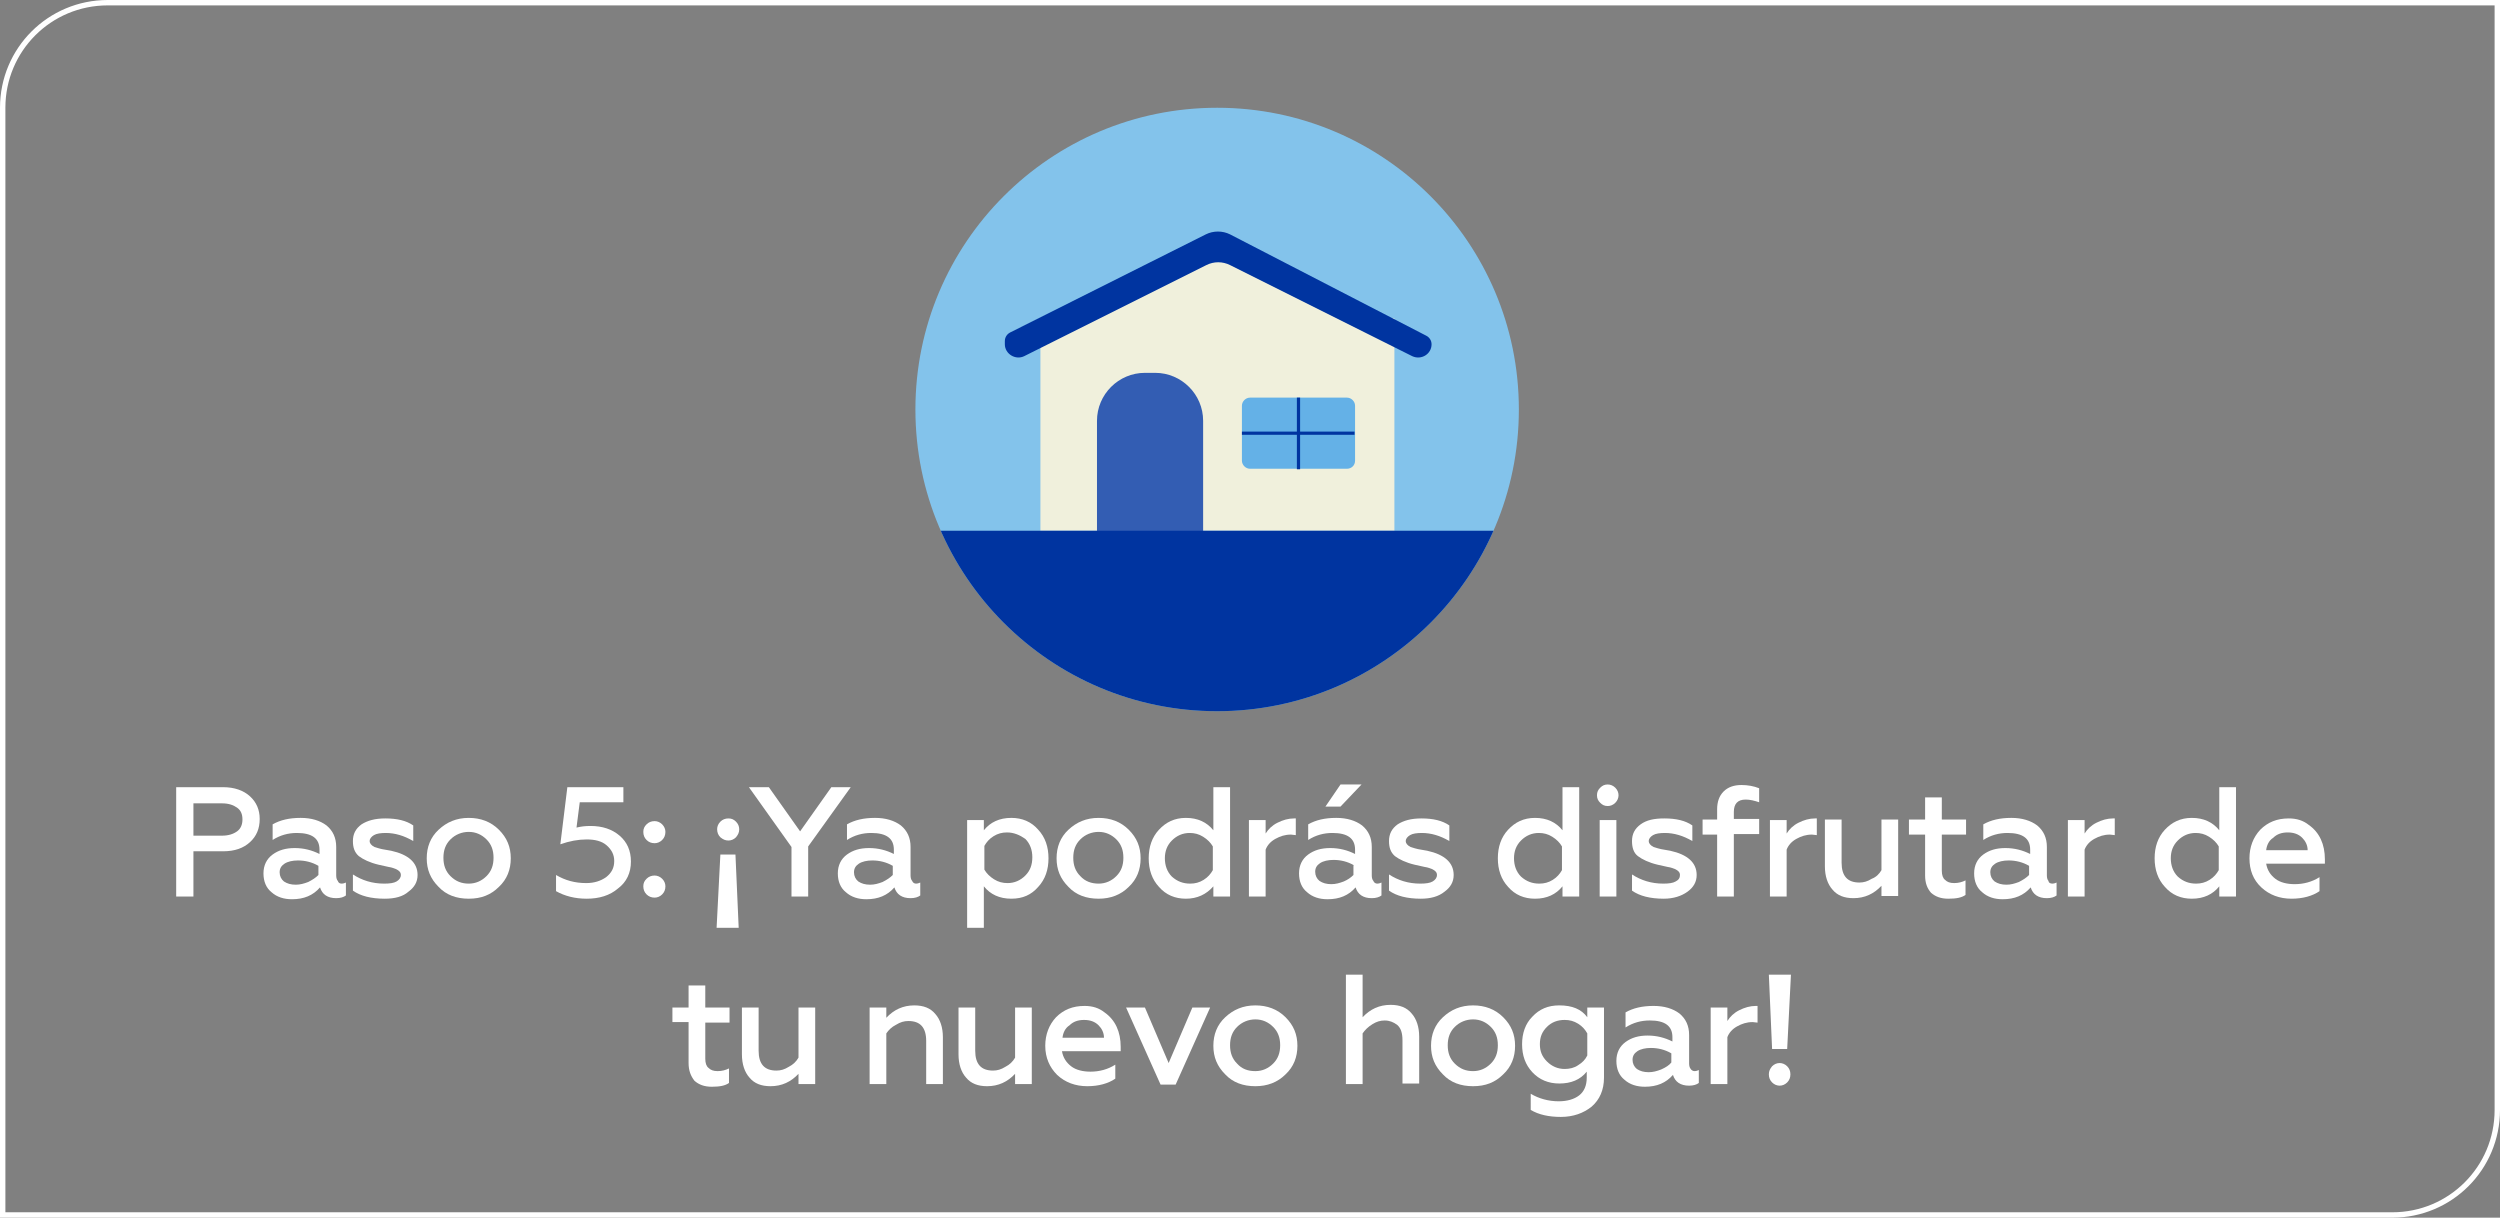
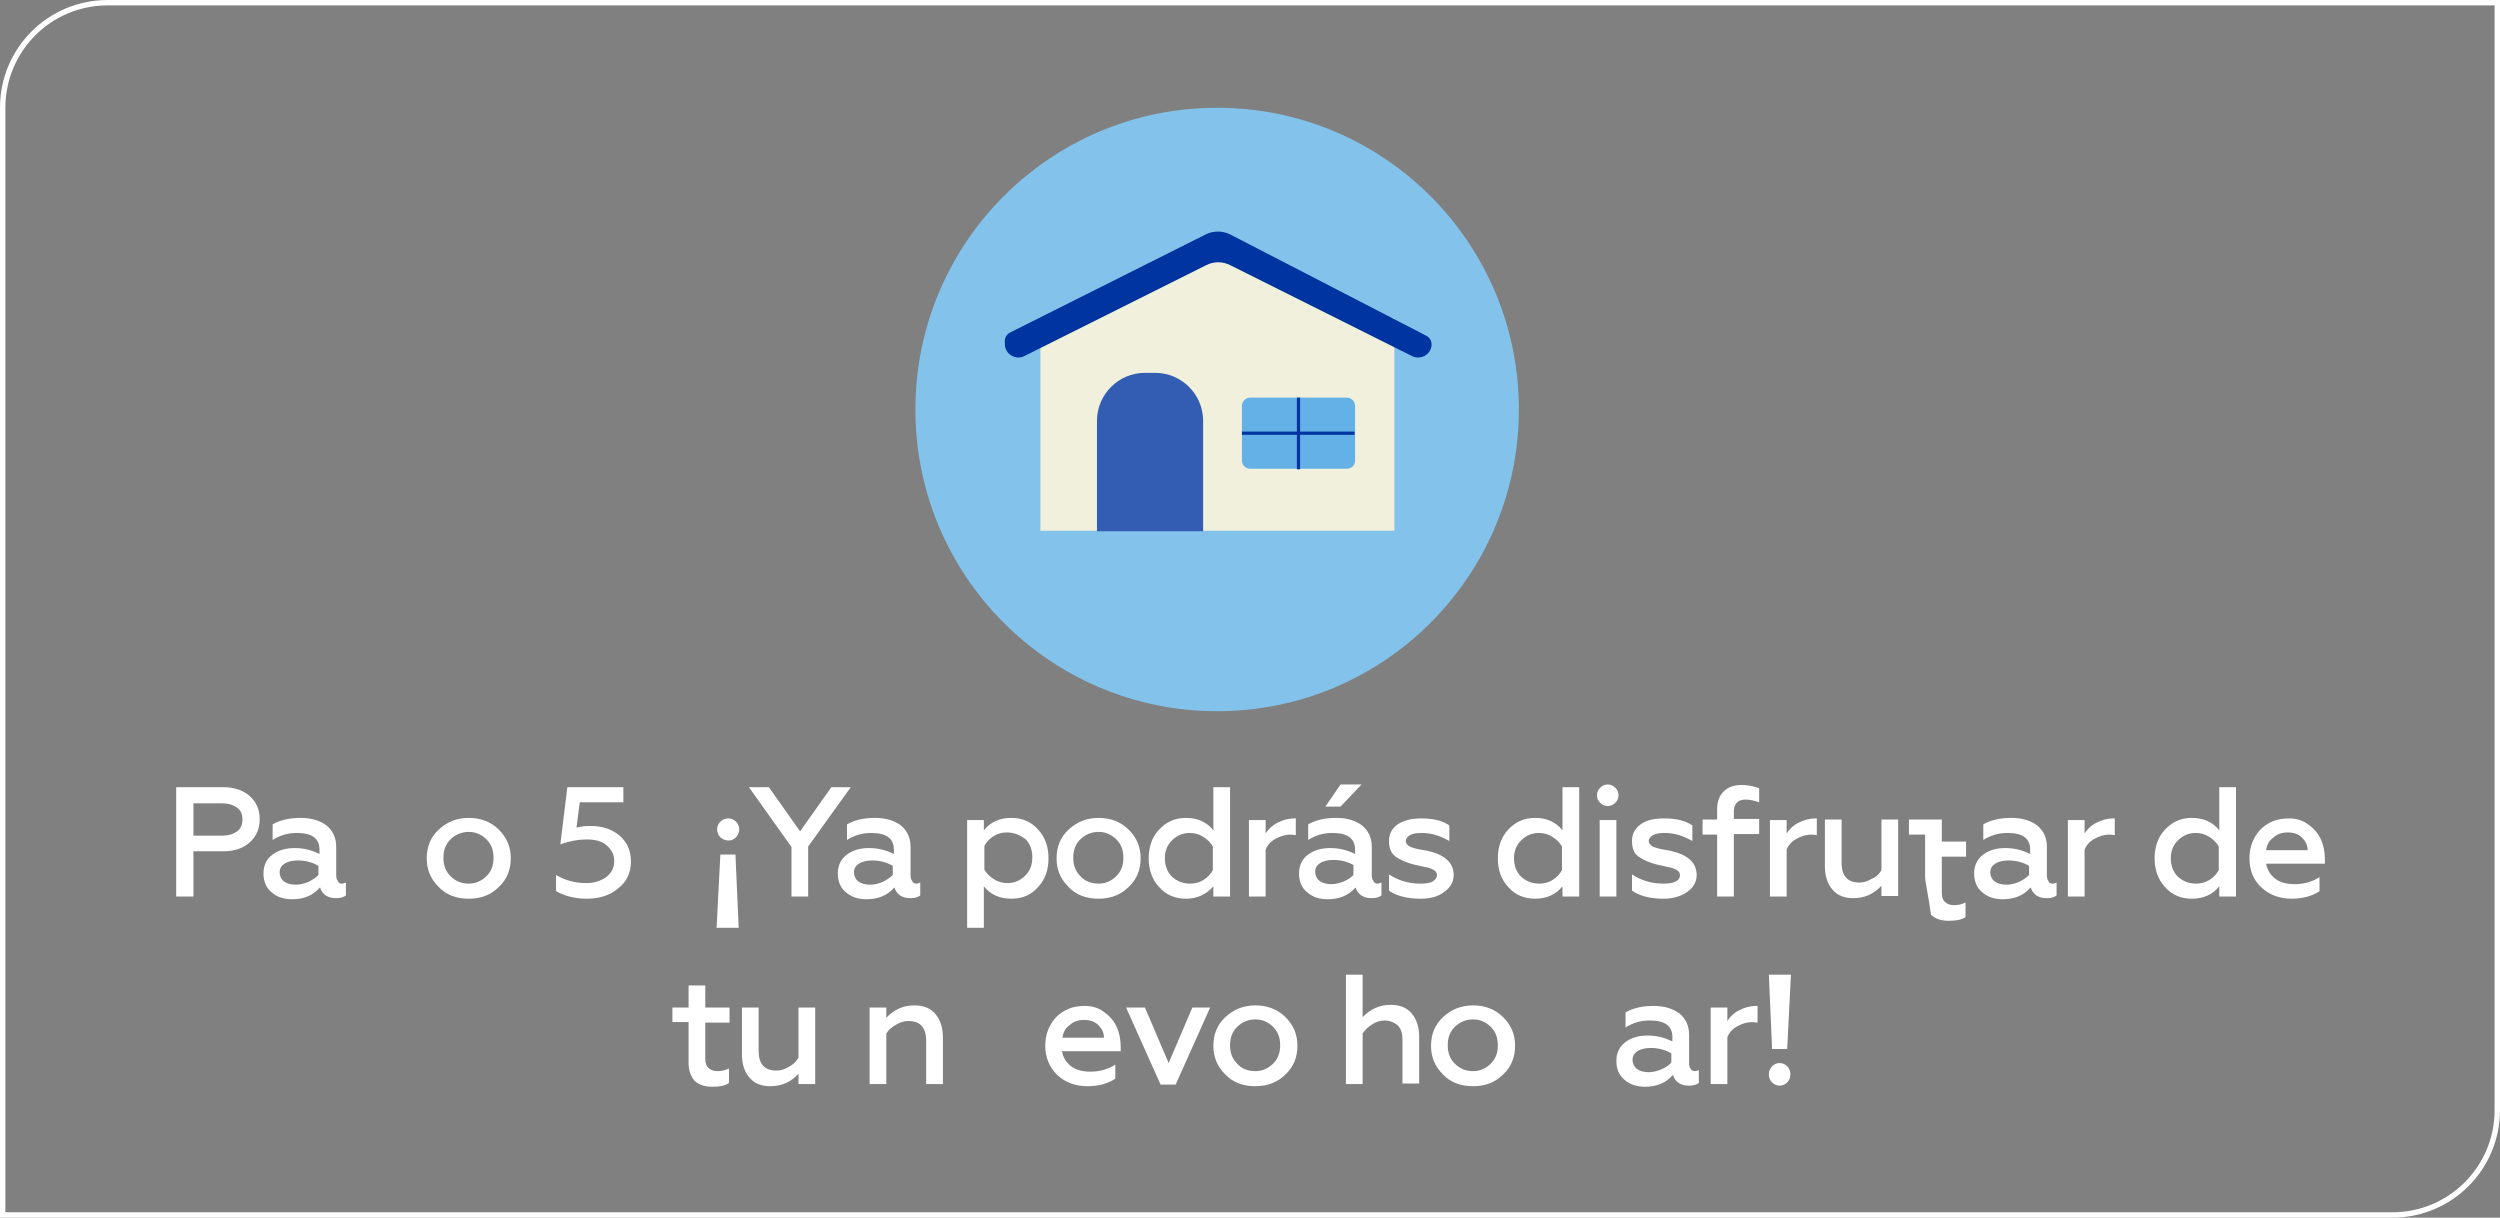
<svg xmlns="http://www.w3.org/2000/svg" xmlns:xlink="http://www.w3.org/1999/xlink" version="1.1" id="Capa_1" x="0px" y="0px" viewBox="0 0 464 226" style="enable-background:new 0 0 464 226;" xml:space="preserve">
  <rect x="0" y="0" width="464" height="226" fill="#808080" stroke="none" />
  <style type="text/css">
	.st0{fill:none;stroke:#FFFFFF;}
	.st1{fill-rule:evenodd;clip-rule:evenodd;fill:#0039A6;}
	.st2{enable-background:new    ;}
	.st3{fill:#FFFFFF;}
	.st4{clip-path:url(#SVGID_00000070099980565026130740000017996022849498390181_);}
	.st5{fill:#83C3EB;}
	.st6{fill-rule:evenodd;clip-rule:evenodd;fill:#F0F0DC;}
	.st7{fill:#335DB3;}
	.st8{fill:#0034A0;}
	.st9{fill:#64B1E7;}
</style>
  <path class="st0" d="M0.5,20C0.5,9.2,9.2,0.5,20,0.5h443.5V206c0,10.8-8.7,19.5-19.5,19.5H0.5V20z" />
  <path class="st1" d="M242.9,51.3v7.9c0,1.4,1.1,2.5,2.5,2.5h7.9L242.9,51.3z" />
  <path class="st1" d="M237,51.3v7.9c0,1.4,1.1,2.5,2.5,2.5h7.9L237,51.3z" />
  <g class="st2">
    <path class="st3" d="M35.9,166.4h-3.2v-20.3h8.7c2.1,0,3.8,0.6,5,1.7c1.2,1.1,1.8,2.5,1.8,4.2c0,1.8-0.6,3.2-1.8,4.3   c-1.2,1.1-2.8,1.7-5,1.7h-5.5V166.4z M35.9,149v6.1h5.3c1.2,0,2.1-0.3,2.8-0.8c0.7-0.5,1-1.3,1-2.2c0-1-0.3-1.7-1-2.2   c-0.7-0.5-1.6-0.8-2.8-0.8H35.9z" />
    <path class="st3" d="M63.4,164c0.3,0,0.6-0.1,0.8-0.2v2.4c-0.4,0.3-1,0.5-1.8,0.5c-1.6,0-2.6-0.7-3-2c-1.3,1.5-3,2.2-5.2,2.2   c-1.5,0-2.8-0.4-3.8-1.3c-1-0.8-1.5-2-1.5-3.5s0.6-2.7,1.7-3.5c1.1-0.8,2.4-1.2,4.1-1.2c1.7,0,3.2,0.4,4.6,1.1v-0.8   c0-2.1-1.4-3.1-4.2-3.1c-1.6,0-3.1,0.4-4.5,1.3V153c1.4-0.8,3.1-1.2,5.2-1.2c2,0,3.6,0.5,4.8,1.4c1.2,1,1.8,2.3,1.8,4v5.3   c0,0.4,0.1,0.8,0.3,1C62.8,163.8,63,164,63.4,164z M59.1,162.4v-1.7c-1.2-0.7-2.5-1-3.8-1c-1,0-1.9,0.2-2.5,0.6   c-0.6,0.4-0.9,0.9-0.9,1.6c0,0.7,0.3,1.3,0.8,1.7c0.6,0.4,1.3,0.6,2.2,0.6c0.8,0,1.5-0.2,2.3-0.5C58,163.3,58.6,162.9,59.1,162.4z" />
-     <path class="st3" d="M71.4,166.8c-2.5,0-4.5-0.5-5.9-1.5v-3c1.7,1.1,3.6,1.7,5.8,1.7c1,0,1.8-0.1,2.3-0.4s0.8-0.7,0.8-1.2   c0-0.5-0.3-0.8-0.9-1.1c-0.3-0.1-0.7-0.3-1.4-0.4l-1.8-0.4c-1.7-0.4-2.9-1-3.7-1.6c-0.8-0.7-1.1-1.6-1.1-2.8c0-1.3,0.5-2.3,1.6-3.1   c1.1-0.7,2.5-1.1,4.4-1.1c2.2,0,3.9,0.4,5.2,1.3v2.9c-1.7-1-3.4-1.5-5.1-1.5c-0.9,0-1.7,0.1-2.2,0.4c-0.5,0.3-0.8,0.7-0.8,1.1   c0,0.4,0.3,0.8,0.9,1.1c0.1,0,0.5,0.2,1.4,0.4l1.7,0.3c3.2,0.7,4.9,2.2,4.9,4.5c0,1.3-0.6,2.3-1.7,3.1   C74.8,166.4,73.3,166.8,71.4,166.8z" />
    <path class="st3" d="M87,166.8c-2.3,0-4.2-0.7-5.6-2.2c-1.5-1.5-2.2-3.2-2.2-5.3c0-2.1,0.7-3.9,2.2-5.3c1.5-1.4,3.3-2.2,5.6-2.2   c2.2,0,4.1,0.7,5.6,2.2c1.5,1.5,2.2,3.2,2.2,5.3s-0.7,3.9-2.2,5.3C91.1,166.1,89.3,166.8,87,166.8z M87,164c1.3,0,2.4-0.5,3.3-1.4   c0.9-0.9,1.3-2,1.3-3.4c0-1.4-0.4-2.5-1.3-3.4c-0.9-0.9-2-1.4-3.3-1.4c-1.3,0-2.5,0.5-3.4,1.4c-0.9,0.9-1.3,2-1.3,3.4   c0,1.4,0.4,2.5,1.3,3.4C84.6,163.6,85.7,164,87,164z" />
    <path class="st3" d="M108.9,166.8c-2.2,0-4.1-0.5-5.7-1.4v-3c1.7,1,3.5,1.5,5.6,1.5c1.5,0,2.7-0.4,3.7-1.1c1-0.8,1.5-1.7,1.5-3   c0-1.2-0.5-2.1-1.4-2.9c-0.9-0.8-2.2-1.1-3.7-1.1c-1.6,0-3.2,0.3-4.9,0.9l1.3-10.6h10.4v2.8h-8.1l-0.6,4.7c0.8-0.2,1.6-0.3,2.6-0.3   c2.2,0,4,0.6,5.4,1.8c1.4,1.2,2.1,2.8,2.1,4.8c0,2.1-0.8,3.8-2.4,5C113.2,166.2,111.2,166.8,108.9,166.8z" />
-     <path class="st3" d="M121.5,156.5c-0.6,0-1.1-0.2-1.5-0.6c-0.4-0.4-0.6-0.9-0.6-1.5c0-0.6,0.2-1,0.6-1.4c0.4-0.4,0.9-0.6,1.5-0.6   c0.5,0,1,0.2,1.4,0.6c0.4,0.4,0.6,0.9,0.6,1.4c0,0.6-0.2,1.1-0.6,1.5C122.5,156.3,122,156.5,121.5,156.5z M121.5,166.6   c-0.6,0-1.1-0.2-1.5-0.6c-0.4-0.4-0.6-0.9-0.6-1.5c0-0.6,0.2-1,0.6-1.4c0.4-0.4,0.9-0.6,1.5-0.6c0.5,0,1,0.2,1.4,0.6   c0.4,0.4,0.6,0.9,0.6,1.4c0,0.6-0.2,1.1-0.6,1.5C122.5,166.4,122,166.6,121.5,166.6z" />
    <path class="st3" d="M133.7,158.6h2.8l0.6,13.6h-4.1L133.7,158.6z M133.7,152.5c0.4-0.4,0.9-0.6,1.5-0.6c0.6,0,1,0.2,1.4,0.6   c0.4,0.4,0.6,0.9,0.6,1.4c0,0.6-0.2,1-0.6,1.5c-0.4,0.4-0.9,0.6-1.4,0.6c-0.6,0-1-0.2-1.5-0.6c-0.4-0.4-0.6-0.9-0.6-1.5   C133.1,153.4,133.3,152.9,133.7,152.5z" />
    <path class="st3" d="M150.1,166.4h-3.2v-9.2l-7.9-11.1h3.7l5.8,8.2l5.8-8.2h3.6l-7.9,11V166.4z" />
    <path class="st3" d="M170,164c0.3,0,0.6-0.1,0.8-0.2v2.4c-0.4,0.3-1,0.5-1.8,0.5c-1.6,0-2.6-0.7-3-2c-1.3,1.5-3,2.2-5.2,2.2   c-1.5,0-2.8-0.4-3.8-1.3c-1-0.8-1.5-2-1.5-3.5s0.6-2.7,1.7-3.5c1.1-0.8,2.4-1.2,4.1-1.2c1.7,0,3.2,0.4,4.6,1.1v-0.8   c0-2.1-1.4-3.1-4.2-3.1c-1.6,0-3.1,0.4-4.5,1.3V153c1.4-0.8,3.1-1.2,5.2-1.2c2,0,3.6,0.5,4.8,1.4c1.2,1,1.8,2.3,1.8,4v5.3   c0,0.4,0.1,0.8,0.3,1C169.4,163.8,169.7,164,170,164z M165.7,162.4v-1.7c-1.2-0.7-2.5-1-3.8-1c-1,0-1.9,0.2-2.5,0.6   c-0.6,0.4-0.9,0.9-0.9,1.6c0,0.7,0.3,1.3,0.8,1.7c0.6,0.4,1.3,0.6,2.2,0.6c0.8,0,1.5-0.2,2.3-0.5   C164.6,163.3,165.2,162.9,165.7,162.4z" />
    <path class="st3" d="M187.7,151.8c2,0,3.7,0.7,5,2.2c1.3,1.4,1.9,3.2,1.9,5.3c0,2.1-0.6,3.9-1.9,5.3c-1.3,1.5-2.9,2.2-5,2.2   c-2.2,0-3.9-0.8-5.1-2.3v7.7h-3.1v-20h3.1v1.9C183.8,152.6,185.5,151.8,187.7,151.8z M186.9,154.5c-0.9,0-1.7,0.2-2.5,0.7   s-1.3,1.1-1.7,1.8v4.4c0.4,0.7,1,1.3,1.8,1.8c0.8,0.5,1.6,0.7,2.5,0.7c1.3,0,2.4-0.5,3.3-1.4c0.9-0.9,1.3-2,1.3-3.4   c0-1.3-0.4-2.5-1.3-3.4C189.3,155,188.2,154.5,186.9,154.5z" />
    <path class="st3" d="M203.9,166.8c-2.3,0-4.2-0.7-5.6-2.2c-1.5-1.5-2.2-3.2-2.2-5.3c0-2.1,0.7-3.9,2.2-5.3c1.5-1.4,3.3-2.2,5.6-2.2   c2.2,0,4.1,0.7,5.6,2.2c1.5,1.5,2.2,3.2,2.2,5.3s-0.7,3.9-2.2,5.3C208,166.1,206.1,166.8,203.9,166.8z M203.9,164   c1.3,0,2.4-0.5,3.3-1.4c0.9-0.9,1.3-2,1.3-3.4c0-1.4-0.4-2.5-1.3-3.4c-0.9-0.9-2-1.4-3.3-1.4c-1.3,0-2.5,0.5-3.4,1.4   c-0.9,0.9-1.3,2-1.3,3.4c0,1.4,0.4,2.5,1.3,3.4C201.4,163.6,202.6,164,203.9,164z" />
    <path class="st3" d="M220.1,166.8c-2,0-3.7-0.7-5-2.2c-1.3-1.4-1.9-3.2-1.9-5.3c0-2.1,0.6-3.9,1.9-5.3c1.3-1.4,2.9-2.2,5-2.2   c2.2,0,3.9,0.8,5.1,2.3v-8h3.1v20.3h-3.1v-1.9C223.9,166,222.2,166.8,220.1,166.8z M220.9,164c0.9,0,1.7-0.2,2.5-0.7   c0.8-0.5,1.3-1.1,1.7-1.8v-4.4c-0.4-0.7-1-1.3-1.8-1.8s-1.6-0.7-2.5-0.7c-1.3,0-2.4,0.5-3.3,1.4c-0.9,0.9-1.3,2-1.3,3.3   c0,1.3,0.4,2.5,1.3,3.4C218.5,163.6,219.6,164,220.9,164z" />
    <path class="st3" d="M234.9,166.4h-3.1v-14.2h3.1v2.5c0.5-0.8,1.2-1.5,2.2-2c1-0.5,2-0.8,3.1-0.8c0.1,0,0.2,0,0.3,0v3.1   c-0.3,0-0.6-0.1-0.9-0.1c-1.1,0-2,0.3-2.9,0.8c-0.9,0.5-1.5,1.2-1.8,2V166.4z" />
    <path class="st3" d="M255.6,164c0.3,0,0.6-0.1,0.8-0.2v2.4c-0.4,0.3-1,0.5-1.8,0.5c-1.6,0-2.6-0.7-3-2c-1.3,1.5-3,2.2-5.2,2.2   c-1.5,0-2.8-0.4-3.8-1.3c-1-0.8-1.5-2-1.5-3.5s0.6-2.7,1.7-3.5c1.1-0.8,2.4-1.2,4.1-1.2c1.7,0,3.2,0.4,4.6,1.1v-0.8   c0-2.1-1.4-3.1-4.2-3.1c-1.6,0-3.1,0.4-4.5,1.3V153c1.4-0.8,3.1-1.2,5.2-1.2c2,0,3.6,0.5,4.8,1.4c1.2,1,1.8,2.3,1.8,4v5.3   c0,0.4,0.1,0.8,0.3,1C255,163.8,255.3,164,255.6,164z M251.3,160.6c-1.2-0.7-2.5-1-3.8-1c-1,0-1.9,0.2-2.5,0.6   c-0.6,0.4-0.9,0.9-0.9,1.6c0,0.7,0.3,1.3,0.8,1.7c0.6,0.4,1.3,0.6,2.2,0.6c0.8,0,1.5-0.2,2.3-0.5c0.7-0.3,1.3-0.7,1.8-1.2V160.6z    M248.8,149.7h-2.8l2.8-4.1h3.9L248.8,149.7z" />
    <path class="st3" d="M263.7,166.8c-2.5,0-4.5-0.5-5.9-1.5v-3c1.7,1.1,3.6,1.7,5.8,1.7c1,0,1.8-0.1,2.3-0.4s0.8-0.7,0.8-1.2   c0-0.5-0.3-0.8-0.9-1.1c-0.3-0.1-0.7-0.3-1.4-0.4l-1.8-0.4c-1.7-0.4-2.9-1-3.7-1.6c-0.8-0.7-1.1-1.6-1.1-2.8c0-1.3,0.5-2.3,1.6-3.1   c1.1-0.7,2.5-1.1,4.4-1.1c2.2,0,3.9,0.4,5.2,1.3v2.9c-1.7-1-3.4-1.5-5.1-1.5c-0.9,0-1.7,0.1-2.2,0.4c-0.5,0.3-0.8,0.7-0.8,1.1   c0,0.4,0.3,0.8,0.9,1.1c0.1,0,0.5,0.2,1.4,0.4l1.7,0.3c3.2,0.7,4.9,2.2,4.9,4.5c0,1.3-0.6,2.3-1.7,3.1   C267,166.4,265.5,166.8,263.7,166.8z" />
    <path class="st3" d="M284.9,166.8c-2,0-3.7-0.7-5-2.2c-1.3-1.4-1.9-3.2-1.9-5.3c0-2.1,0.6-3.9,1.9-5.3c1.3-1.4,2.9-2.2,5-2.2   c2.2,0,3.9,0.8,5.1,2.3v-8h3.1v20.3H290v-1.9C288.8,166,287.1,166.8,284.9,166.8z M285.7,164c0.9,0,1.7-0.2,2.5-0.7   c0.8-0.5,1.3-1.1,1.7-1.8v-4.4c-0.4-0.7-1-1.3-1.8-1.8s-1.6-0.7-2.5-0.7c-1.3,0-2.4,0.5-3.3,1.4c-0.9,0.9-1.3,2-1.3,3.3   c0,1.3,0.4,2.5,1.3,3.4C283.3,163.6,284.4,164,285.7,164z" />
    <path class="st3" d="M298.4,149.6c-0.6,0-1-0.2-1.4-0.6s-0.6-0.8-0.6-1.4s0.2-1,0.6-1.4s0.8-0.6,1.4-0.6c0.5,0,1,0.2,1.4,0.6   s0.6,0.9,0.6,1.4s-0.2,1-0.6,1.4S298.9,149.6,298.4,149.6z M300,166.4h-3.1v-14.2h3.1V166.4z" />
    <path class="st3" d="M308.8,166.8c-2.5,0-4.5-0.5-5.9-1.5v-3c1.7,1.1,3.6,1.7,5.8,1.7c1,0,1.8-0.1,2.3-0.4c0.6-0.3,0.8-0.7,0.8-1.2   c0-0.5-0.3-0.8-0.9-1.1c-0.3-0.1-0.7-0.3-1.4-0.4l-1.8-0.4c-1.7-0.4-2.9-1-3.7-1.6s-1.1-1.6-1.1-2.8c0-1.3,0.5-2.3,1.6-3.1   s2.5-1.1,4.4-1.1c2.2,0,3.9,0.4,5.2,1.3v2.9c-1.7-1-3.4-1.5-5.1-1.5c-0.9,0-1.7,0.1-2.2,0.4s-0.8,0.7-0.8,1.1   c0,0.4,0.3,0.8,0.9,1.1c0.1,0,0.5,0.2,1.4,0.4l1.7,0.3c3.2,0.7,4.9,2.2,4.9,4.5c0,1.3-0.6,2.3-1.7,3.1S310.6,166.8,308.8,166.8z" />
    <path class="st3" d="M321.8,154.9v11.5h-3.1v-11.5H316v-2.8h2.7v-1.9c0-1.4,0.4-2.5,1.2-3.3c0.8-0.8,1.9-1.2,3.3-1.2   c1.2,0,2.3,0.2,3.3,0.6v2.6c-0.9-0.3-1.7-0.5-2.5-0.5c-1.5,0-2.2,0.8-2.2,2.3v1.3h4.7v2.8H321.8z" />
    <path class="st3" d="M331.6,166.4h-3.1v-14.2h3.1v2.5c0.5-0.8,1.2-1.5,2.2-2c1-0.5,2-0.8,3.1-0.8c0.1,0,0.2,0,0.3,0v3.1   c-0.3,0-0.6-0.1-0.9-0.1c-1.1,0-2,0.3-2.9,0.8c-0.9,0.5-1.5,1.2-1.8,2V166.4z" />
    <path class="st3" d="M349.2,161.5v-9.4h3.1v14.2h-3.1v-1.9c-1.4,1.5-3.1,2.3-5.2,2.3c-1.7,0-3-0.5-3.9-1.6c-0.9-1-1.4-2.5-1.4-4.3   v-8.7h3.1v8c0,2.5,1.1,3.7,3.3,3.7c0.8,0,1.5-0.2,2.3-0.7C348.2,162.8,348.8,162.2,349.2,161.5z" />
-     <path class="st3" d="M357.3,162.5v-7.6h-3v-2.8h3V148h3.1v4.1h4.5v2.8h-4.5v6.7c0,0.8,0.2,1.4,0.6,1.7c0.4,0.4,0.9,0.6,1.7,0.6   s1.5-0.2,2.1-0.5v2.7c-0.7,0.5-1.7,0.7-3.2,0.7c-1.4,0-2.4-0.4-3.2-1.1C357.7,164.9,357.3,163.9,357.3,162.5z" />
+     <path class="st3" d="M357.3,162.5v-7.6h-3v-2.8h3h3.1v4.1h4.5v2.8h-4.5v6.7c0,0.8,0.2,1.4,0.6,1.7c0.4,0.4,0.9,0.6,1.7,0.6   s1.5-0.2,2.1-0.5v2.7c-0.7,0.5-1.7,0.7-3.2,0.7c-1.4,0-2.4-0.4-3.2-1.1C357.7,164.9,357.3,163.9,357.3,162.5z" />
    <path class="st3" d="M380.9,164c0.3,0,0.6-0.1,0.8-0.2v2.4c-0.4,0.3-1,0.5-1.8,0.5c-1.6,0-2.6-0.7-3-2c-1.3,1.5-3,2.2-5.2,2.2   c-1.5,0-2.8-0.4-3.8-1.3c-1-0.8-1.5-2-1.5-3.5s0.6-2.7,1.7-3.5c1.1-0.8,2.4-1.2,4.1-1.2c1.7,0,3.2,0.4,4.6,1.1v-0.8   c0-2.1-1.4-3.1-4.2-3.1c-1.6,0-3.1,0.4-4.5,1.3V153c1.4-0.8,3.1-1.2,5.2-1.2c2,0,3.6,0.5,4.8,1.4c1.2,1,1.8,2.3,1.8,4v5.3   c0,0.4,0.1,0.8,0.3,1C380.2,163.8,380.5,164,380.9,164z M376.6,162.4v-1.7c-1.2-0.7-2.5-1-3.8-1c-1,0-1.9,0.2-2.5,0.6   c-0.6,0.4-0.9,0.9-0.9,1.6c0,0.7,0.3,1.3,0.8,1.7c0.6,0.4,1.3,0.6,2.2,0.6c0.8,0,1.5-0.2,2.3-0.5   C375.5,163.3,376.1,162.9,376.6,162.4z" />
    <path class="st3" d="M386.9,166.4h-3.1v-14.2h3.1v2.5c0.5-0.8,1.2-1.5,2.2-2c1-0.5,2-0.8,3.1-0.8c0.1,0,0.2,0,0.3,0v3.1   c-0.3,0-0.6-0.1-0.9-0.1c-1.1,0-2,0.3-2.9,0.8c-0.9,0.5-1.5,1.2-1.8,2V166.4z" />
    <path class="st3" d="M406.8,166.8c-2,0-3.7-0.7-5-2.2c-1.3-1.4-1.9-3.2-1.9-5.3c0-2.1,0.6-3.9,1.9-5.3c1.3-1.4,2.9-2.2,5-2.2   c2.2,0,3.9,0.8,5.1,2.3v-8h3.1v20.3h-3.1v-1.9C410.7,166,409,166.8,406.8,166.8z M407.6,164c0.9,0,1.7-0.2,2.5-0.7   c0.8-0.5,1.3-1.1,1.7-1.8v-4.4c-0.4-0.7-1-1.3-1.8-1.8s-1.6-0.7-2.5-0.7c-1.3,0-2.4,0.5-3.3,1.4c-0.9,0.9-1.3,2-1.3,3.3   c0,1.3,0.4,2.5,1.3,3.4C405.2,163.6,406.3,164,407.6,164z" />
    <path class="st3" d="M417.5,159.3c0-2.1,0.7-3.9,2-5.3c1.4-1.4,3.1-2.1,5.3-2.1c1.5,0,2.7,0.4,3.7,1.2c2,1.4,3,3.6,3,6.4v0.8h-10.9   c0.2,1.2,0.8,2.1,1.7,2.8s2.2,1,3.6,1c1.6,0,3.2-0.4,4.6-1.3v2.6c-1.3,0.9-3.1,1.4-5.2,1.4c-2.2,0-4.1-0.7-5.6-2.1   C418.2,163.3,417.5,161.5,417.5,159.3z M420.6,157.8h7.7c0-0.9-0.4-1.7-1-2.3c-0.7-0.7-1.6-1-2.7-1c-1.1,0-2,0.3-2.7,1   C421.1,156,420.7,156.9,420.6,157.8z" />
  </g>
  <g class="st2">
    <path class="st3" d="M127.8,197.3v-7.6h-3V187h3v-4.1h3.1v4.1h4.5v2.8h-4.5v6.7c0,0.8,0.2,1.4,0.6,1.7c0.4,0.4,0.9,0.6,1.7,0.6   s1.5-0.2,2.1-0.5v2.7c-0.7,0.5-1.7,0.7-3.2,0.7c-1.4,0-2.4-0.4-3.2-1.1C128.2,199.7,127.8,198.7,127.8,197.3z" />
    <path class="st3" d="M148.2,196.3V187h3.1v14.2h-3.1v-1.9c-1.4,1.5-3.1,2.3-5.2,2.3c-1.7,0-3-0.5-3.9-1.6c-0.9-1-1.4-2.5-1.4-4.3   V187h3.1v8c0,2.5,1.1,3.7,3.3,3.7c0.8,0,1.5-0.2,2.3-0.7C147.2,197.6,147.8,197,148.2,196.3z" />
    <path class="st3" d="M164.5,191.8v9.4h-3.1V187h3.1v1.9c1.4-1.5,3.1-2.3,5.2-2.3c1.7,0,3,0.5,3.9,1.6c0.9,1,1.4,2.5,1.4,4.3v8.7   h-3.1v-8c0-2.5-1.1-3.7-3.3-3.7c-0.8,0-1.5,0.2-2.3,0.7C165.5,190.6,164.9,191.2,164.5,191.8z" />
-     <path class="st3" d="M188.4,196.3V187h3.1v14.2h-3.1v-1.9c-1.4,1.5-3.1,2.3-5.2,2.3c-1.7,0-3-0.5-3.9-1.6c-0.9-1-1.4-2.5-1.4-4.3   V187h3.1v8c0,2.5,1.1,3.7,3.3,3.7c0.8,0,1.5-0.2,2.3-0.7C187.4,197.6,188,197,188.4,196.3z" />
    <path class="st3" d="M194,194.1c0-2.1,0.7-3.9,2-5.3c1.4-1.4,3.1-2.1,5.3-2.1c1.5,0,2.7,0.4,3.7,1.2c2,1.4,3,3.6,3,6.4v0.8h-10.9   c0.2,1.2,0.8,2.1,1.7,2.8s2.2,1,3.6,1c1.6,0,3.2-0.4,4.6-1.3v2.6c-1.3,0.9-3.1,1.4-5.2,1.4c-2.2,0-4.1-0.7-5.6-2.1   C194.8,198.1,194,196.3,194,194.1z M197.2,192.6h7.7c0-0.9-0.4-1.7-1-2.3c-0.7-0.7-1.6-1-2.7-1c-1.1,0-2,0.3-2.7,1   C197.7,190.8,197.3,191.7,197.2,192.6z" />
    <path class="st3" d="M218.2,201.3h-2.8L209,187h3.5l4.4,10.3l4.4-10.3h3.3L218.2,201.3z" />
    <path class="st3" d="M233,201.6c-2.3,0-4.2-0.7-5.6-2.2c-1.5-1.5-2.2-3.2-2.2-5.3c0-2.1,0.7-3.9,2.2-5.3c1.5-1.4,3.3-2.2,5.6-2.2   c2.2,0,4.1,0.7,5.6,2.2c1.5,1.5,2.2,3.2,2.2,5.3s-0.7,3.9-2.2,5.3C237.1,200.9,235.2,201.6,233,201.6z M233,198.8   c1.3,0,2.4-0.5,3.3-1.4c0.9-0.9,1.3-2,1.3-3.4c0-1.4-0.4-2.5-1.3-3.4c-0.9-0.9-2-1.4-3.3-1.4c-1.3,0-2.5,0.5-3.4,1.4   c-0.9,0.9-1.3,2-1.3,3.4c0,1.4,0.4,2.5,1.3,3.4C230.5,198.4,231.6,198.8,233,198.8z" />
    <path class="st3" d="M252.9,191.8v9.4h-3.1v-20.3h3.1v7.9c1.4-1.5,3.1-2.3,5.2-2.3c1.7,0,3,0.5,3.9,1.6c0.9,1,1.4,2.5,1.4,4.3v8.7   h-3.1v-8c0-1.4-0.3-2.3-1-2.9c-0.7-0.5-1.4-0.8-2.3-0.8c-0.8,0-1.5,0.2-2.3,0.7C253.9,190.6,253.3,191.2,252.9,191.8z" />
    <path class="st3" d="M273.4,201.6c-2.3,0-4.2-0.7-5.6-2.2c-1.5-1.5-2.2-3.2-2.2-5.3c0-2.1,0.7-3.9,2.2-5.3c1.5-1.4,3.3-2.2,5.6-2.2   c2.2,0,4.1,0.7,5.6,2.2c1.5,1.5,2.2,3.2,2.2,5.3s-0.7,3.9-2.2,5.3C277.5,200.9,275.7,201.6,273.4,201.6z M273.4,198.8   c1.3,0,2.4-0.5,3.3-1.4c0.9-0.9,1.3-2,1.3-3.4c0-1.4-0.4-2.5-1.3-3.4c-0.9-0.9-2-1.4-3.3-1.4c-1.3,0-2.5,0.5-3.4,1.4   c-0.9,0.9-1.3,2-1.3,3.4c0,1.4,0.4,2.5,1.3,3.4C271,198.4,272.1,198.8,273.4,198.8z" />
-     <path class="st3" d="M294.6,188.8V187h3.1v13c0,2.3-0.8,4.1-2.3,5.4c-1.5,1.2-3.4,1.9-5.7,1.9c-2.2,0-4.1-0.4-5.6-1.3V203   c1.5,0.9,3.3,1.4,5.2,1.4c1.6,0,2.9-0.4,3.8-1.1s1.4-1.8,1.4-3.3v-1.1c-1.2,1.5-2.9,2.2-5.1,2.2c-2,0-3.7-0.7-5-2.1   s-1.9-3.1-1.9-5.2c0-2,0.6-3.8,1.9-5.1c1.3-1.4,2.9-2.1,5-2.1C291.8,186.6,293.5,187.3,294.6,188.8z M290.4,198.4   c0.9,0,1.8-0.2,2.5-0.7c0.8-0.5,1.3-1,1.7-1.8v-4.1c-0.4-0.7-0.9-1.3-1.7-1.8c-0.8-0.5-1.6-0.7-2.5-0.7c-1.3,0-2.4,0.4-3.3,1.3   s-1.3,1.9-1.3,3.2s0.4,2.3,1.3,3.2S289.1,198.4,290.4,198.4z" />
    <path class="st3" d="M314.5,198.8c0.3,0,0.6-0.1,0.8-0.2v2.4c-0.4,0.3-1,0.5-1.8,0.5c-1.6,0-2.6-0.7-3-2c-1.3,1.5-3,2.2-5.2,2.2   c-1.5,0-2.8-0.4-3.8-1.3c-1-0.8-1.5-2-1.5-3.5s0.6-2.7,1.7-3.5c1.1-0.8,2.4-1.2,4.1-1.2c1.7,0,3.2,0.4,4.6,1.1v-0.8   c0-2.1-1.4-3.1-4.2-3.1c-1.6,0-3.1,0.4-4.5,1.3v-2.8c1.4-0.8,3.1-1.2,5.2-1.2c2,0,3.6,0.5,4.8,1.4c1.2,1,1.8,2.3,1.8,4v5.3   c0,0.4,0.1,0.8,0.3,1C313.9,198.6,314.2,198.8,314.5,198.8z M310.2,197.2v-1.7c-1.2-0.7-2.5-1-3.8-1c-1,0-1.9,0.2-2.5,0.6   c-0.6,0.4-0.9,0.9-0.9,1.6c0,0.7,0.3,1.3,0.8,1.7c0.6,0.4,1.3,0.6,2.2,0.6c0.8,0,1.5-0.2,2.3-0.5   C309.2,198.1,309.8,197.7,310.2,197.2z" />
    <path class="st3" d="M320.6,201.2h-3.1V187h3.1v2.5c0.5-0.8,1.2-1.5,2.2-2c1-0.5,2-0.8,3.1-0.8c0.1,0,0.2,0,0.3,0v3.1   c-0.3,0-0.6-0.1-0.9-0.1c-1.1,0-2,0.3-2.9,0.8c-0.9,0.5-1.5,1.2-1.8,2V201.2z" />
    <path class="st3" d="M331.7,194.7h-2.8l-0.6-13.8h4.1L331.7,194.7z M331.7,200.9c-0.4,0.4-0.9,0.6-1.4,0.6s-1-0.2-1.4-0.6   c-0.4-0.4-0.6-0.9-0.6-1.5s0.2-1,0.6-1.5c0.4-0.4,0.9-0.6,1.4-0.6s1,0.2,1.4,0.6c0.4,0.4,0.6,0.9,0.6,1.5S332.1,200.5,331.7,200.9z   " />
  </g>
  <g>
    <g>
      <defs>
        <circle id="SVGID_1_" cx="225.9" cy="76" r="56" />
      </defs>
      <clipPath id="SVGID_00000167384734917911591240000008258713583330179240_">
        <use xlink:href="#SVGID_1_" style="overflow:visible;" />
      </clipPath>
      <g style="clip-path:url(#SVGID_00000167384734917911591240000008258713583330179240_);">
        <circle id="XMLID_00000178917247671845734250000007559644440853156744_" class="st5" cx="225.9" cy="76" r="56" />
        <g>
          <polygon class="st6" points="258.8,59.5 258.8,59.5 258.8,59.1 257.9,59.1 226.1,43.2 194.3,59.1 193.1,59.1 193.1,98.5       258.8,98.5 258.8,61.5 258.8,61.5     " />
          <path id="XMLID_00000065057174401898899760000015509097503824970172_" class="st7" d="M223.2,98.6h-19.6V78.1      c0-4.9,4-8.9,8.9-8.9h1.9c4.9,0,8.9,4,8.9,8.9v20.5H223.2z" />
          <g id="XMLID_00000122716830415160979330000017127005349643921839_">
            <path id="XMLID_00000114769835905577429000000001853411771376797623_" class="st8" d="M262.1,66.1l-33.8-16.9       c-1.4-0.7-3-0.7-4.4,0l-33.8,16.9c-1.6,0.8-3.6-0.4-3.6-2.2v-0.6c0-0.7,0.4-1.3,1-1.6l36.3-18.2c1.4-0.7,3.1-0.7,4.5,0       l36.4,18.8c0.6,0.3,1,0.9,1,1.6l0,0C265.7,65.7,263.8,66.9,262.1,66.1z" />
          </g>
          <g>
            <g id="XMLID_00000026886463934063046920000014626182790315799946_">
              <g id="XMLID_00000065071144091076046750000007610977150482668439_">
                <path class="st9" d="M250,87h-18c-0.8,0-1.5-0.7-1.5-1.5V75.3c0-0.8,0.7-1.5,1.5-1.5h18c0.8,0,1.5,0.7,1.5,1.5v10.2         C251.5,86.4,250.8,87,250,87z" />
              </g>
              <g id="XMLID_00000056386515733276434290000008671434096979351444_">
                <g>
                  <rect x="240.7" y="73.8" class="st8" width="0.6" height="13.3" />
                </g>
              </g>
              <g id="XMLID_00000151543734561755944330000008243716337369529740_">
                <g>
                  <rect x="230.5" y="80.1" class="st8" width="20.9" height="0.6" />
                </g>
              </g>
            </g>
          </g>
        </g>
-         <rect x="174" y="98.5" class="st8" width="107.7" height="36" />
      </g>
    </g>
  </g>
</svg>